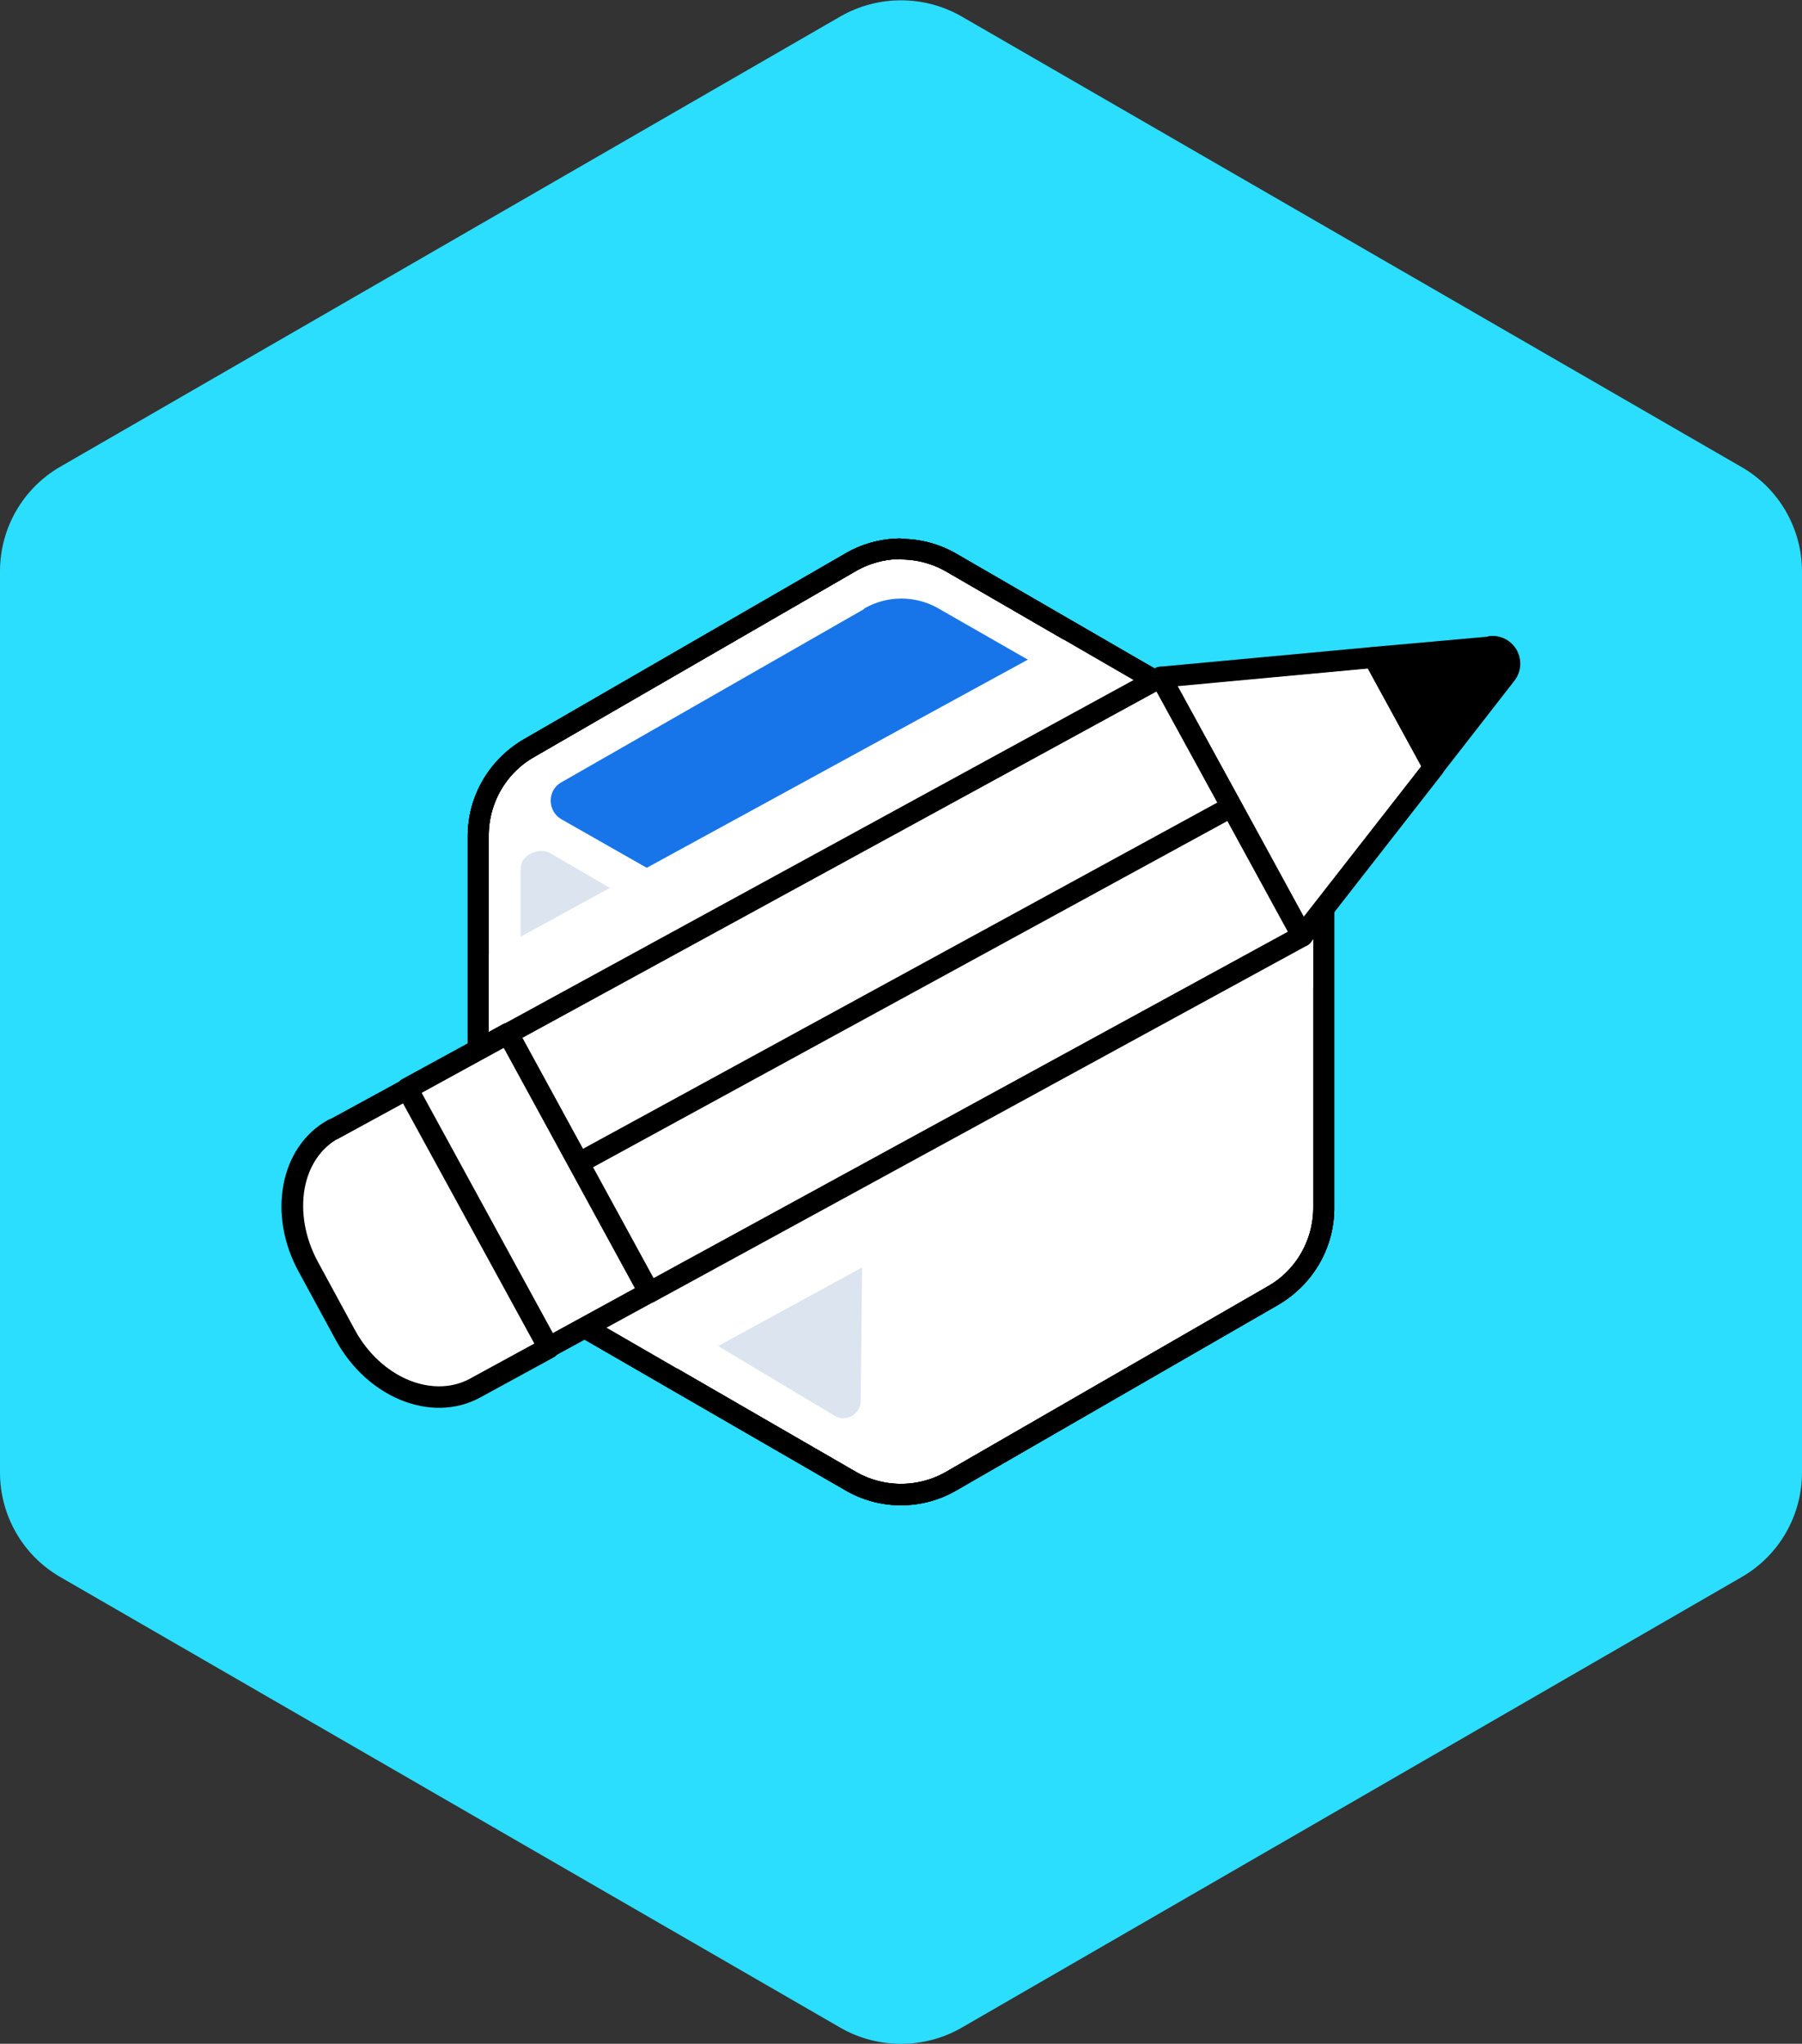
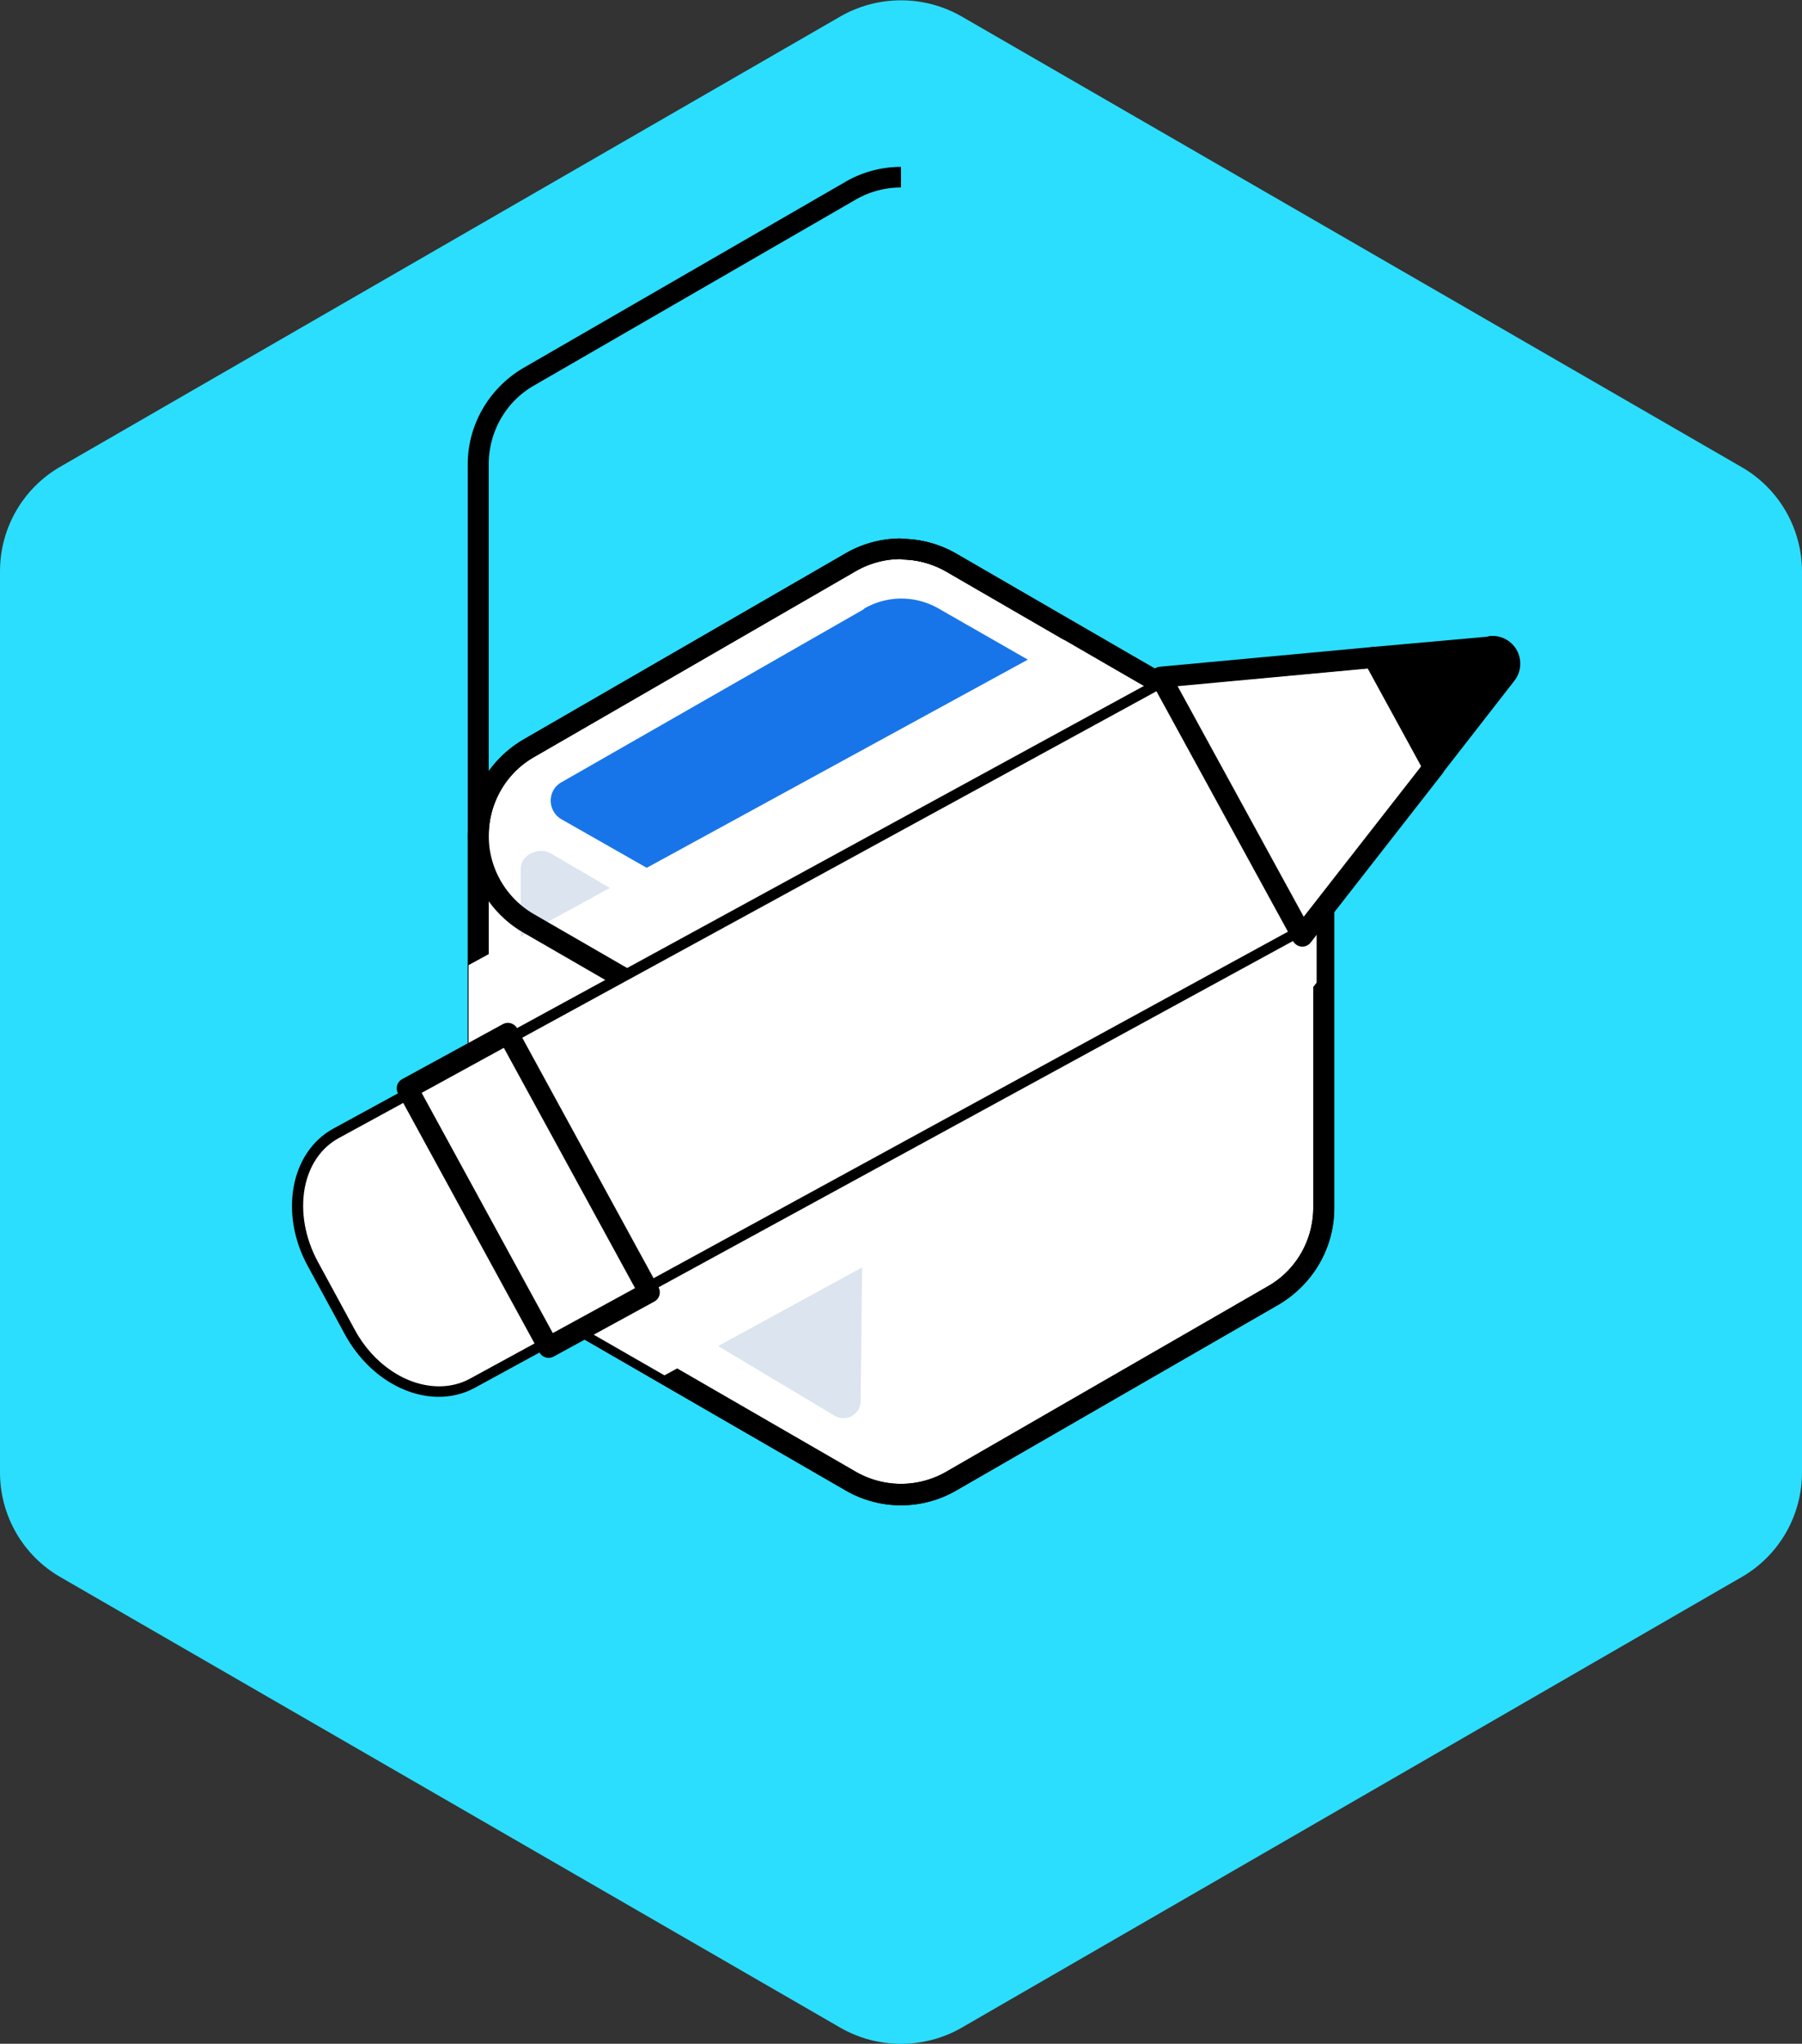
<svg xmlns="http://www.w3.org/2000/svg" viewBox="0 0 42.88 48.62">
  <rect x="0" y="0" width="42.88" height="48.62" fill="#333333" stroke="none" />
  <path fill="#2bdefd" d="M0 13.6v21.43c0 1.03.55 1.98 1.44 2.49L20 48.24c.89.51 1.99.51 2.88 0l18.56-10.72c.89-.51 1.44-1.46 1.44-2.49V13.6c0-1.03-.55-1.98-1.44-2.49L22.88.39c-.89-.51-1.99-.51-2.88 0L1.44 11.1C.55 11.61 0 12.56 0 13.59z" />
  <path fill="#fff" d="M21.44 35.56c-.42 0-.84-.11-1.21-.32l-7.66-4.42a2.432 2.432 0 01-1.21-2.09v-8.84c0-.86.46-1.66 1.21-2.09l7.66-4.42c.37-.21.78-.32 1.21-.32s.84.11 1.21.32l7.66 4.42c.74.43 1.21 1.23 1.21 2.09v8.84c0 .86-.46 1.66-1.21 2.09l-7.66 4.42c-.37.21-.78.32-1.21.32z" />
  <path d="M21.44 13.31c.38 0 .75.1 1.08.29l4.18 2.42 3.47 2c.67.38 1.08 1.1 1.08 1.87v8.84c0 .77-.41 1.49-1.08 1.87l-3.54 2.04-4.11 2.37a2.158 2.158 0 01-2.16 0l-7.65-4.42a2.15 2.15 0 01-1.08-1.87v-8.84c0-.77.41-1.49 1.08-1.87l7.65-4.42c.33-.19.7-.29 1.08-.29m0-.49c-.46 0-.92.12-1.33.36l-7.65 4.42c-.82.48-1.33 1.35-1.33 2.3v8.84c0 .95.51 1.83 1.33 2.3l7.65 4.42a2.632 2.632 0 002.66 0l4.11-2.37 3.54-2.04c.82-.48 1.33-1.35 1.33-2.3V19.9c0-.95-.51-1.83-1.33-2.3l-3.47-2-4.18-2.42c-.41-.24-.87-.36-1.33-.36z" />
  <path d="M21.44 13.31c.38 0 .75.1 1.08.29l4.18 2.42 3.47 2c.67.38 1.08 1.1 1.08 1.87v8.84c0 .77-.41 1.49-1.08 1.87l-3.54 2.04-4.11 2.37a2.158 2.158 0 01-2.16 0l-7.65-4.42a2.15 2.15 0 01-1.08-1.87v-8.84c0-.77.41-1.49 1.08-1.87l7.65-4.42c.33-.19.7-.29 1.08-.29m0-.49c-.46 0-.92.12-1.33.36l-7.65 4.42c-.82.48-1.33 1.35-1.33 2.3v8.84c0 .95.51 1.83 1.33 2.3l7.65 4.42a2.632 2.632 0 002.66 0l4.11-2.37 3.54-2.04c.82-.48 1.33-1.35 1.33-2.3V19.9c0-.95-.51-1.83-1.33-2.3l-3.47-2-4.18-2.42c-.41-.24-.87-.36-1.33-.36z" />
  <path fill="#1875e9" d="M20.56 14.49l-7.2 4.12c-.34.19-.34.68 0 .88l7.38 4.2c.13.07.28.07.41 0l8.16-4.48c.29-.16.29-.58 0-.74l-6.97-3.99a1.77 1.77 0 00-1.78 0z" />
  <path fill="#dbe4ef" d="M12.39 20.67v7.56c0 .6.31 1.16.82 1.47l6.65 3.98c.27.16.62-.03.62-.35l.09-8.42c0-.15-.08-.3-.21-.37L13.1 20.3c-.28-.16-.71.04-.71.36z" />
  <path fill="#fff" stroke="#fff" stroke-miterlimit="10" stroke-width="3" d="M28.45 18.47l-2.89-1.67-12.91 7.05v3.74c0 .97.52 1.88 1.37 2.37L15.83 31l13.32-7.27.68-.87v-2.02c0-.98-.52-1.88-1.37-2.37z" />
-   <path d="M21.44 13.31c.38 0 .75.1 1.08.29l4.18 2.42 3.47 2c.67.38 1.08 1.1 1.08 1.87v8.84c0 .77-.41 1.49-1.08 1.87l-3.54 2.04-4.11 2.37a2.158 2.158 0 01-2.16 0l-7.65-4.42a2.15 2.15 0 01-1.08-1.87v-8.84c0-.77.41-1.49 1.08-1.87l7.65-4.42c.33-.19.7-.29 1.08-.29m0-.49c-.46 0-.92.12-1.33.36l-7.65 4.42c-.82.48-1.33 1.35-1.33 2.3v8.84c0 .95.51 1.83 1.33 2.3l7.65 4.42a2.632 2.632 0 002.66 0l4.11-2.37 3.54-2.04c.82-.48 1.33-1.35 1.33-2.3V19.9c0-.95-.51-1.83-1.33-2.3l-3.47-2-4.18-2.42c-.41-.24-.87-.36-1.33-.36z" />
+   <path d="M21.44 13.31c.38 0 .75.1 1.08.29l4.18 2.42 3.47 2c.67.38 1.08 1.1 1.08 1.87c0 .77-.41 1.49-1.08 1.87l-3.54 2.04-4.11 2.37a2.158 2.158 0 01-2.16 0l-7.65-4.42a2.15 2.15 0 01-1.08-1.87v-8.84c0-.77.41-1.49 1.08-1.87l7.65-4.42c.33-.19.7-.29 1.08-.29m0-.49c-.46 0-.92.12-1.33.36l-7.65 4.42c-.82.48-1.33 1.35-1.33 2.3v8.84c0 .95.51 1.83 1.33 2.3l7.65 4.42a2.632 2.632 0 002.66 0l4.11-2.37 3.54-2.04c.82-.48 1.33-1.35 1.33-2.3V19.9c0-.95-.51-1.83-1.33-2.3l-3.47-2-4.18-2.42c-.41-.24-.87-.36-1.33-.36z" />
  <path fill="#fff" d="M10.45 33.11c-.82 0-1.66-.55-2.12-1.41l-.88-1.62c-.32-.58-.43-1.23-.32-1.82.11-.58.42-1.04.88-1.29L27.7 16.22l5.02-.45 2.71-.25c.15 0 .26.07.31.18.05.11.04.24-.04.33l-4.8 6.16-19.65 10.72c-.24.13-.51.2-.79.2z" />
  <path d="M35.44 15.39v.25c.11 0 .16.08.17.11.02.03.05.12-.02.2l-1.67 2.15-3.1 3.97-15.49 8.46-2.39 1.31-1.76.96c-.22.12-.47.18-.73.18-.78 0-1.57-.53-2.01-1.35l-.88-1.62c-.3-.56-.41-1.17-.31-1.74.1-.54.39-.97.82-1.2l1.76-.96 2.39-1.31 15.49-8.46 5.02-.46 2.71-.25.02-.25m-.02.01h-.04l-2.71.25-5.07.46-15.54 8.48-2.39 1.31-1.76.96c-1.02.56-1.29 2.03-.6 3.28l.88 1.62c.51.93 1.39 1.48 2.23 1.48.3 0 .59-.07.85-.21l1.76-.96 2.39-1.31 15.54-8.48 3.13-4.01 1.67-2.15c.23-.29.01-.72-.35-.72z" />
-   <path fill="none" stroke="#000" stroke-linecap="round" stroke-linejoin="round" stroke-width=".5" d="M15.45 30.75l15.54-8.48-1.68-3.08-15.52 8.47 15.52-8.47-1.69-3.08-15.53 8.48 3.36 6.16zm-7.52-3.89c-1.02.56-1.29 2.03-.6 3.28l.88 1.62c.69 1.26 2.07 1.82 3.09 1.27l1.76-.96-3.37-6.16-1.76.96z" />
  <path fill="none" stroke="#000" stroke-linecap="round" stroke-linejoin="round" stroke-width=".5" d="M9.69 25.891l2.396-1.308 3.365 6.161-2.396 1.309z" />
  <path stroke="#000" stroke-linecap="round" stroke-linejoin="round" stroke-width=".5" d="M35.48 15.39l-2.79.25 1.43 2.61 1.72-2.21a.41.41 0 00-.36-.66z" />
  <path fill="none" stroke="#000" stroke-linecap="round" stroke-linejoin="round" stroke-width=".5" d="M30.99 22.27l3.13-4.01-1.43-2.62-5.07.47 3.37 6.16z" />
</svg>